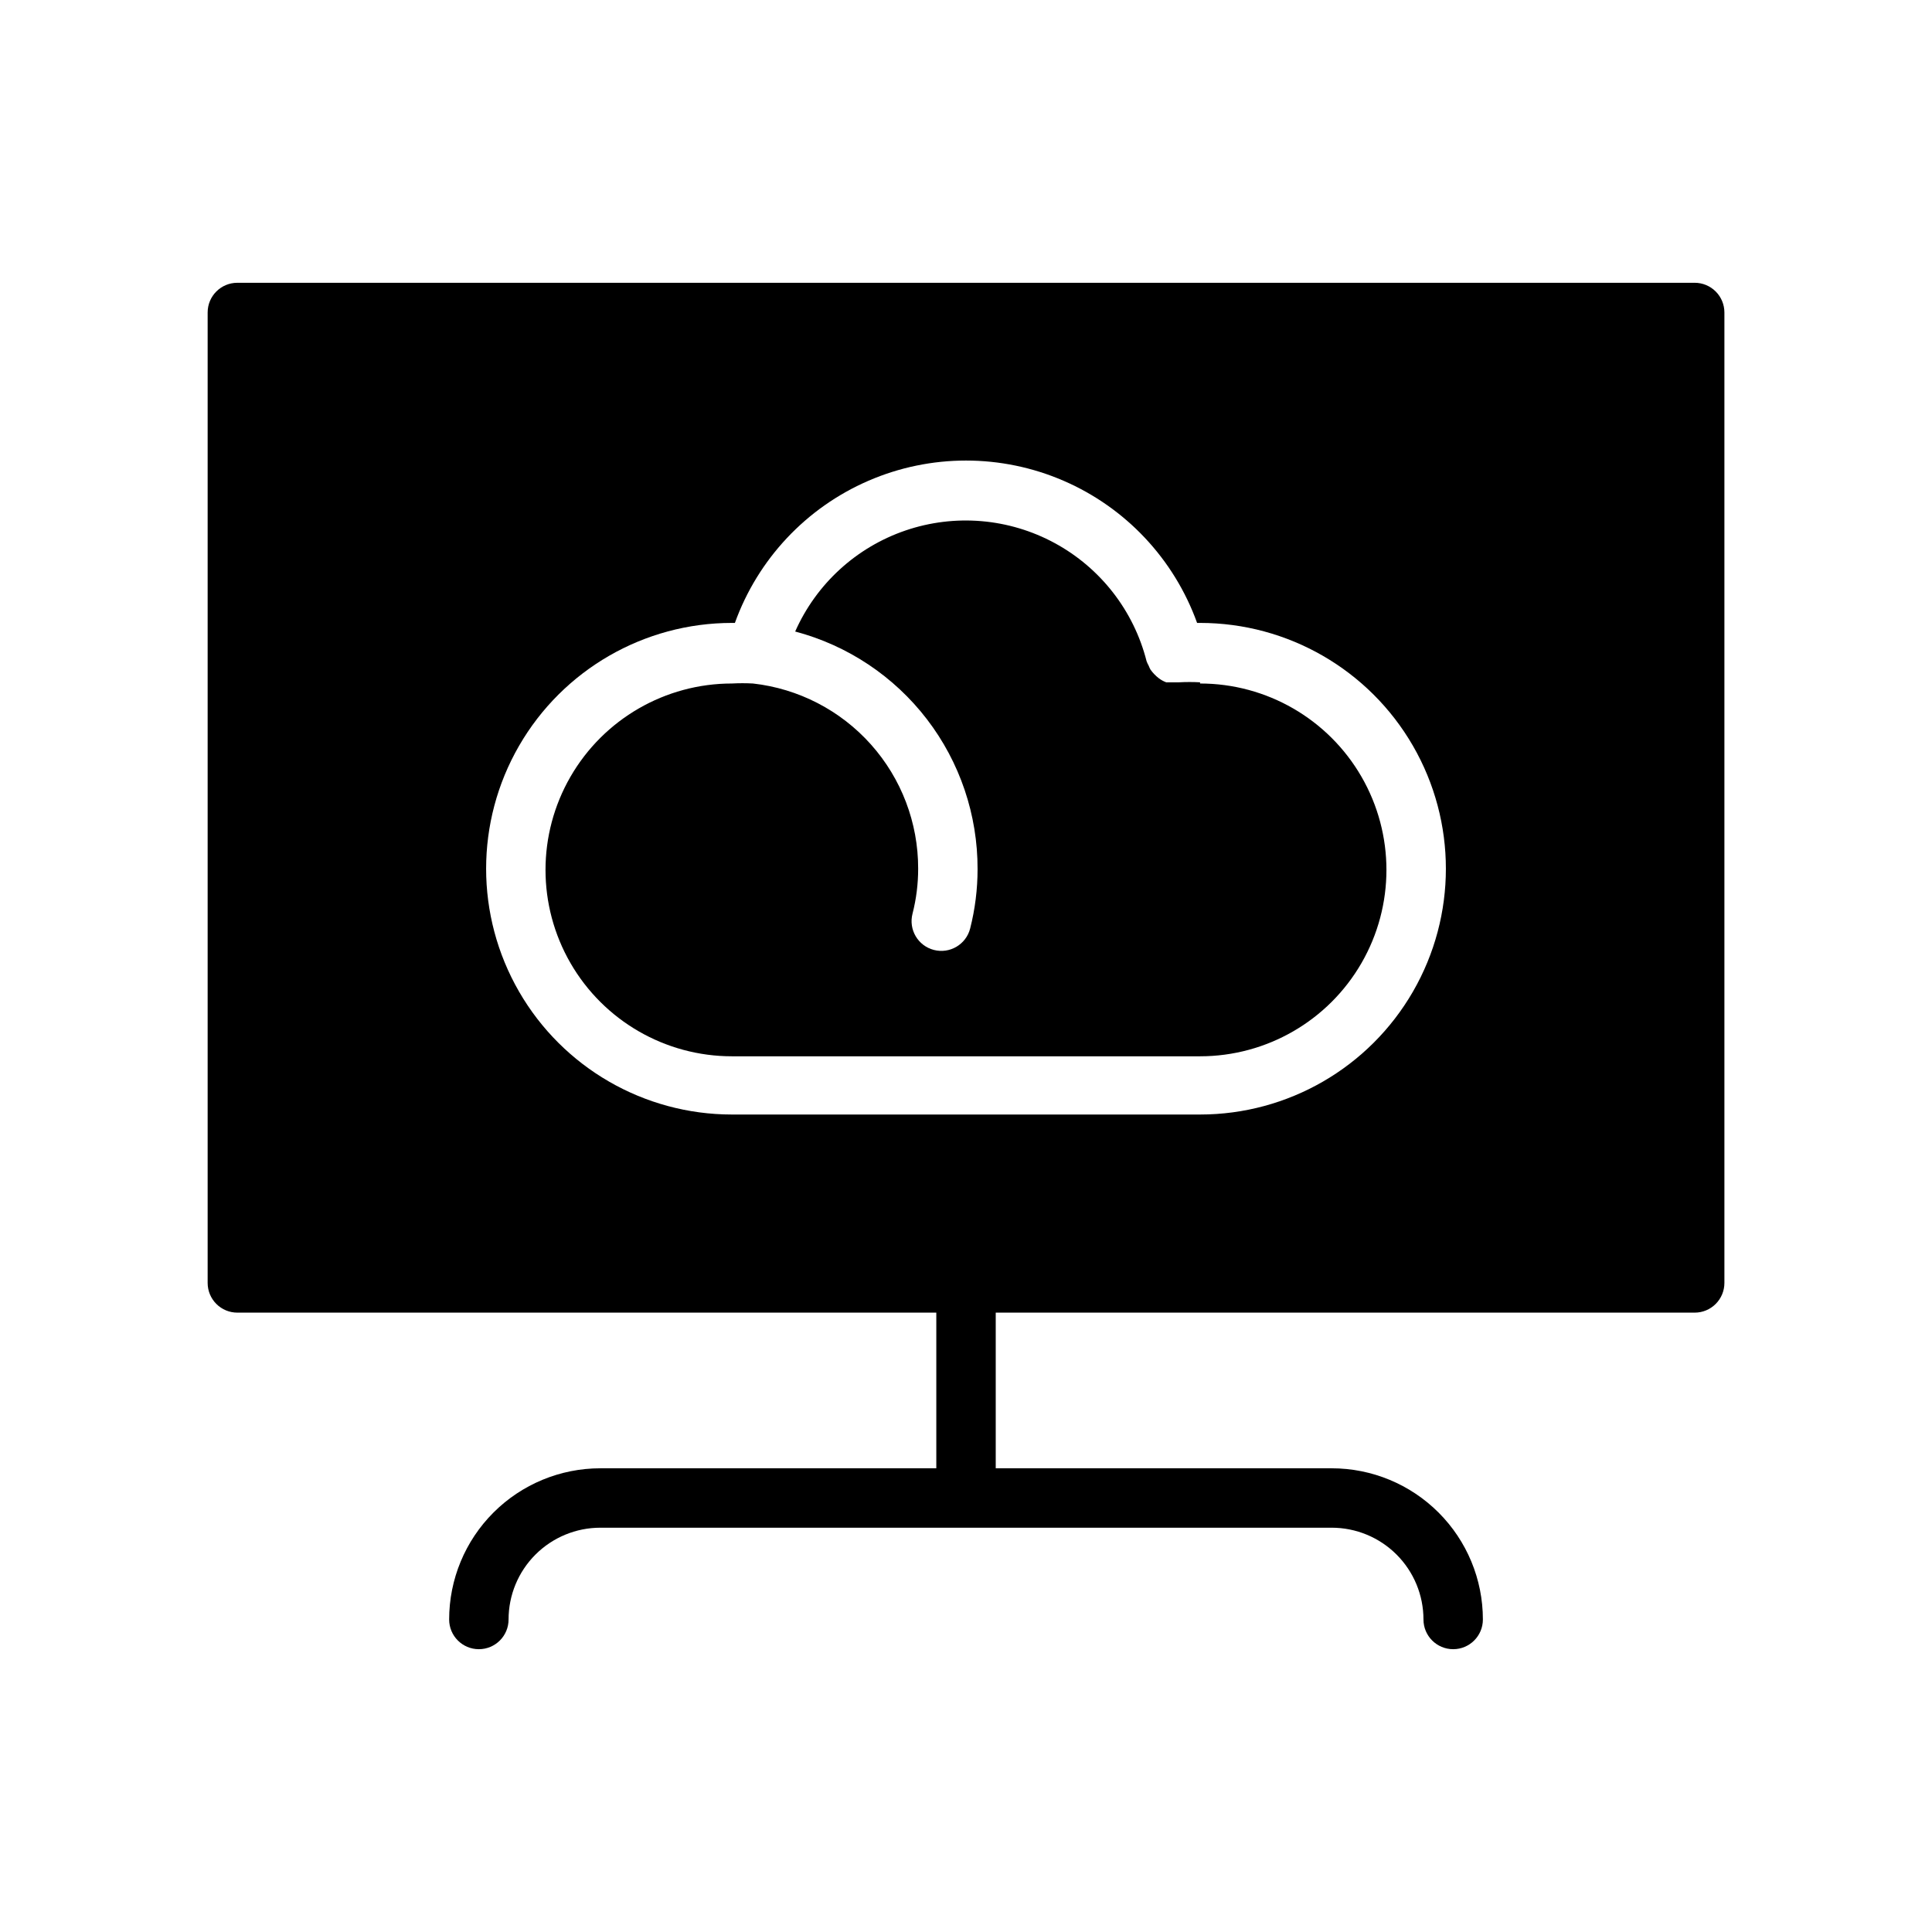
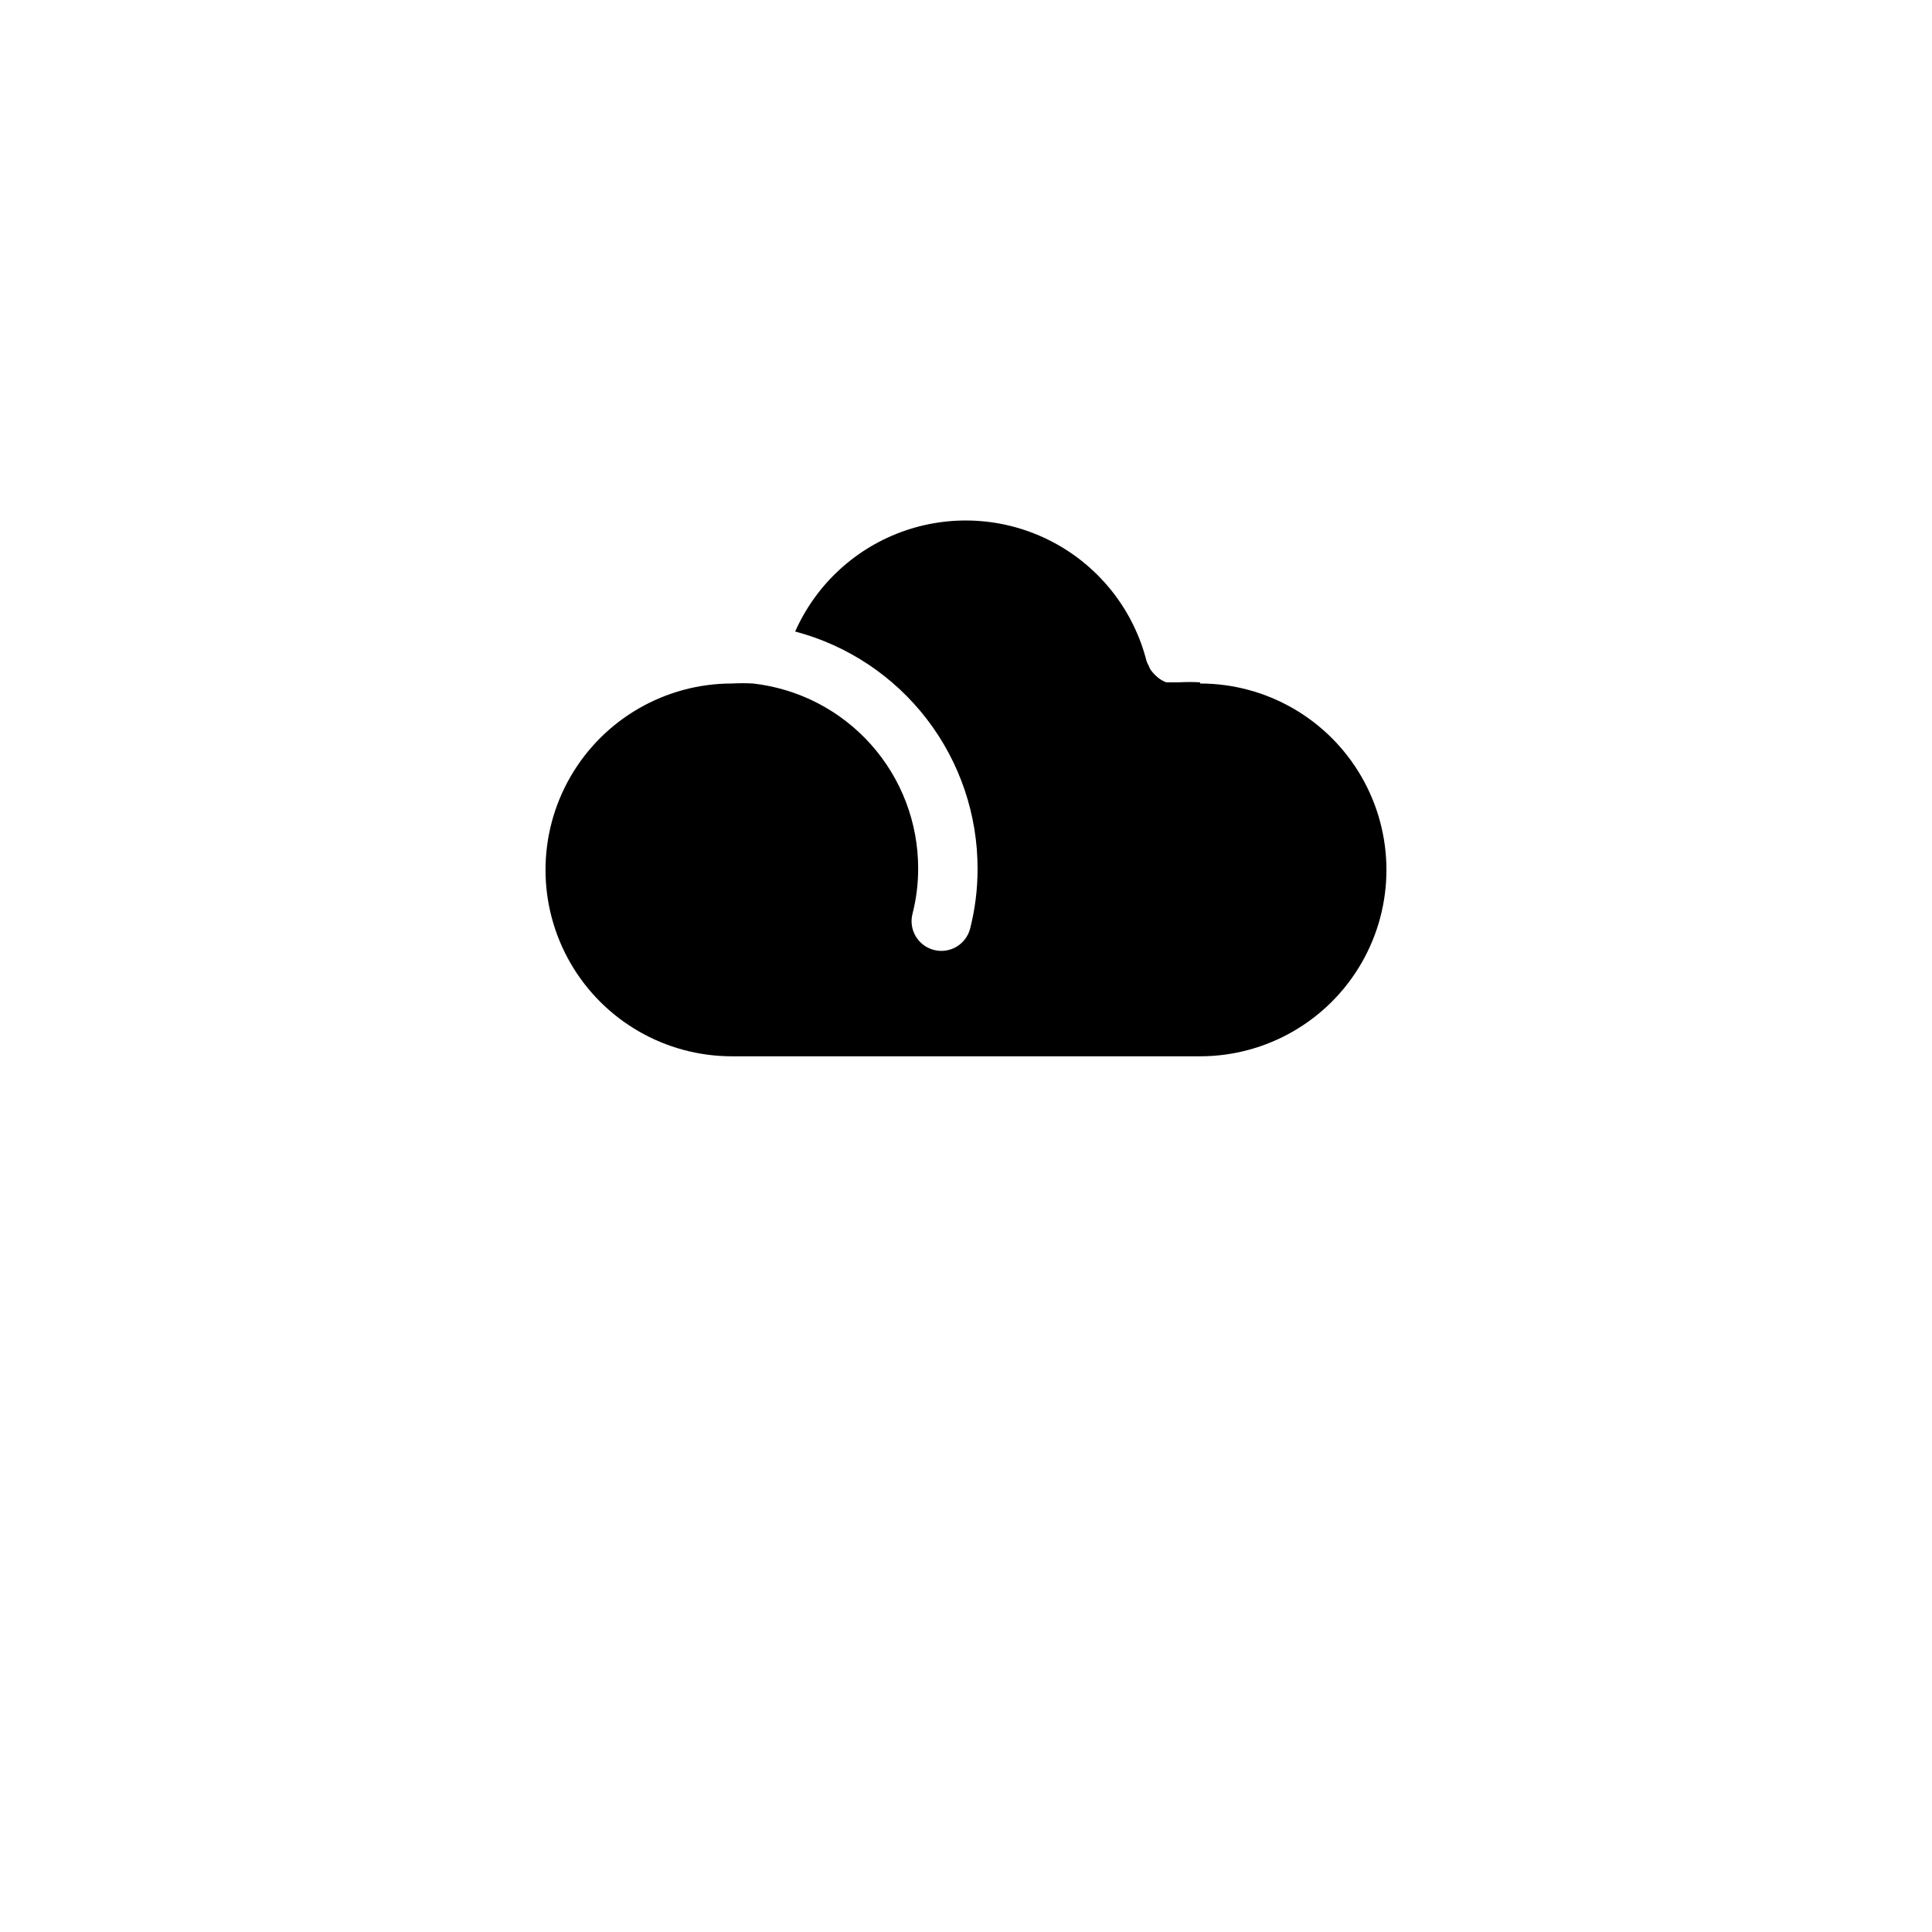
<svg xmlns="http://www.w3.org/2000/svg" fill="#000000" width="800px" height="800px" version="1.1" viewBox="144 144 512 512">
  <g>
    <path d="m462.03 324.82c-1.863-0.102-3.731-0.102-5.59 0h-3.387c-0.672-0.254-1.309-0.598-1.887-1.023-0.879-0.664-1.648-1.461-2.285-2.359-0.18-0.332-0.34-0.672-0.473-1.023-0.215-0.379-0.398-0.773-0.551-1.184-3.387-13.375-12.215-24.73-24.348-31.309-12.129-6.582-26.457-7.793-39.52-3.344-13.062 4.453-23.672 14.164-29.258 26.781 13.887 3.676 26.164 11.848 34.91 23.242 8.746 11.395 13.465 25.371 13.426 39.734 0 5.309-0.66 10.598-1.969 15.742-1.086 4.219-5.387 6.758-9.605 5.668-4.215-1.086-6.754-5.387-5.668-9.602 1-3.91 1.504-7.93 1.496-11.965 0.02-12.129-4.438-23.84-12.512-32.887s-19.203-14.801-31.258-16.156c-1.859-0.102-3.727-0.102-5.586 0-17.648 0-33.957 9.414-42.781 24.699-8.824 15.281-8.824 34.113 0 49.395 8.824 15.285 25.133 24.699 42.781 24.699h124.06c17.648 0 33.953-9.414 42.777-24.699 8.824-15.281 8.824-34.113 0-49.395-8.824-15.285-25.129-24.699-42.777-24.699z" />
-     <path d="m593.1 218.94h-386.2c-4.348 0-7.871 3.523-7.871 7.871v257.18c0 2.09 0.828 4.09 2.305 5.566 1.477 1.477 3.477 2.305 5.566 2.305h185.23v41.25h-89.031c-10.625 0-20.816 4.223-28.332 11.738-7.516 7.512-11.738 17.703-11.738 28.332 0 4.348 3.527 7.871 7.875 7.871 4.348 0 7.871-3.523 7.871-7.871 0-6.453 2.562-12.641 7.125-17.199 4.562-4.562 10.75-7.125 17.199-7.125h193.81c6.453 0 12.641 2.562 17.199 7.125 4.562 4.559 7.125 10.746 7.125 17.199 0 4.348 3.527 7.871 7.875 7.871 4.348 0 7.871-3.523 7.871-7.871 0-10.629-4.223-20.82-11.738-28.332-7.512-7.516-17.703-11.738-28.332-11.738h-89.031v-41.25h185.23c2.09 0 4.09-0.828 5.566-2.305 1.477-1.477 2.309-3.477 2.309-5.566v-257.18c0-2.086-0.832-4.09-2.309-5.566-1.477-1.477-3.477-2.305-5.566-2.305zm-131.07 220.42h-124.06c-23.273 0-44.777-12.418-56.414-32.57-11.637-20.156-11.637-44.988 0-65.141 11.637-20.156 33.141-32.57 56.414-32.57h0.789-0.004c6.094-16.906 18.906-30.543 35.398-37.676 16.492-7.137 35.199-7.137 51.695 0 16.492 7.133 29.301 20.77 35.395 37.676h0.789c23.27 0 44.777 12.414 56.414 32.57 11.637 20.152 11.637 44.984 0 65.141-11.637 20.152-33.145 32.57-56.414 32.57z" />
  </g>
</svg>